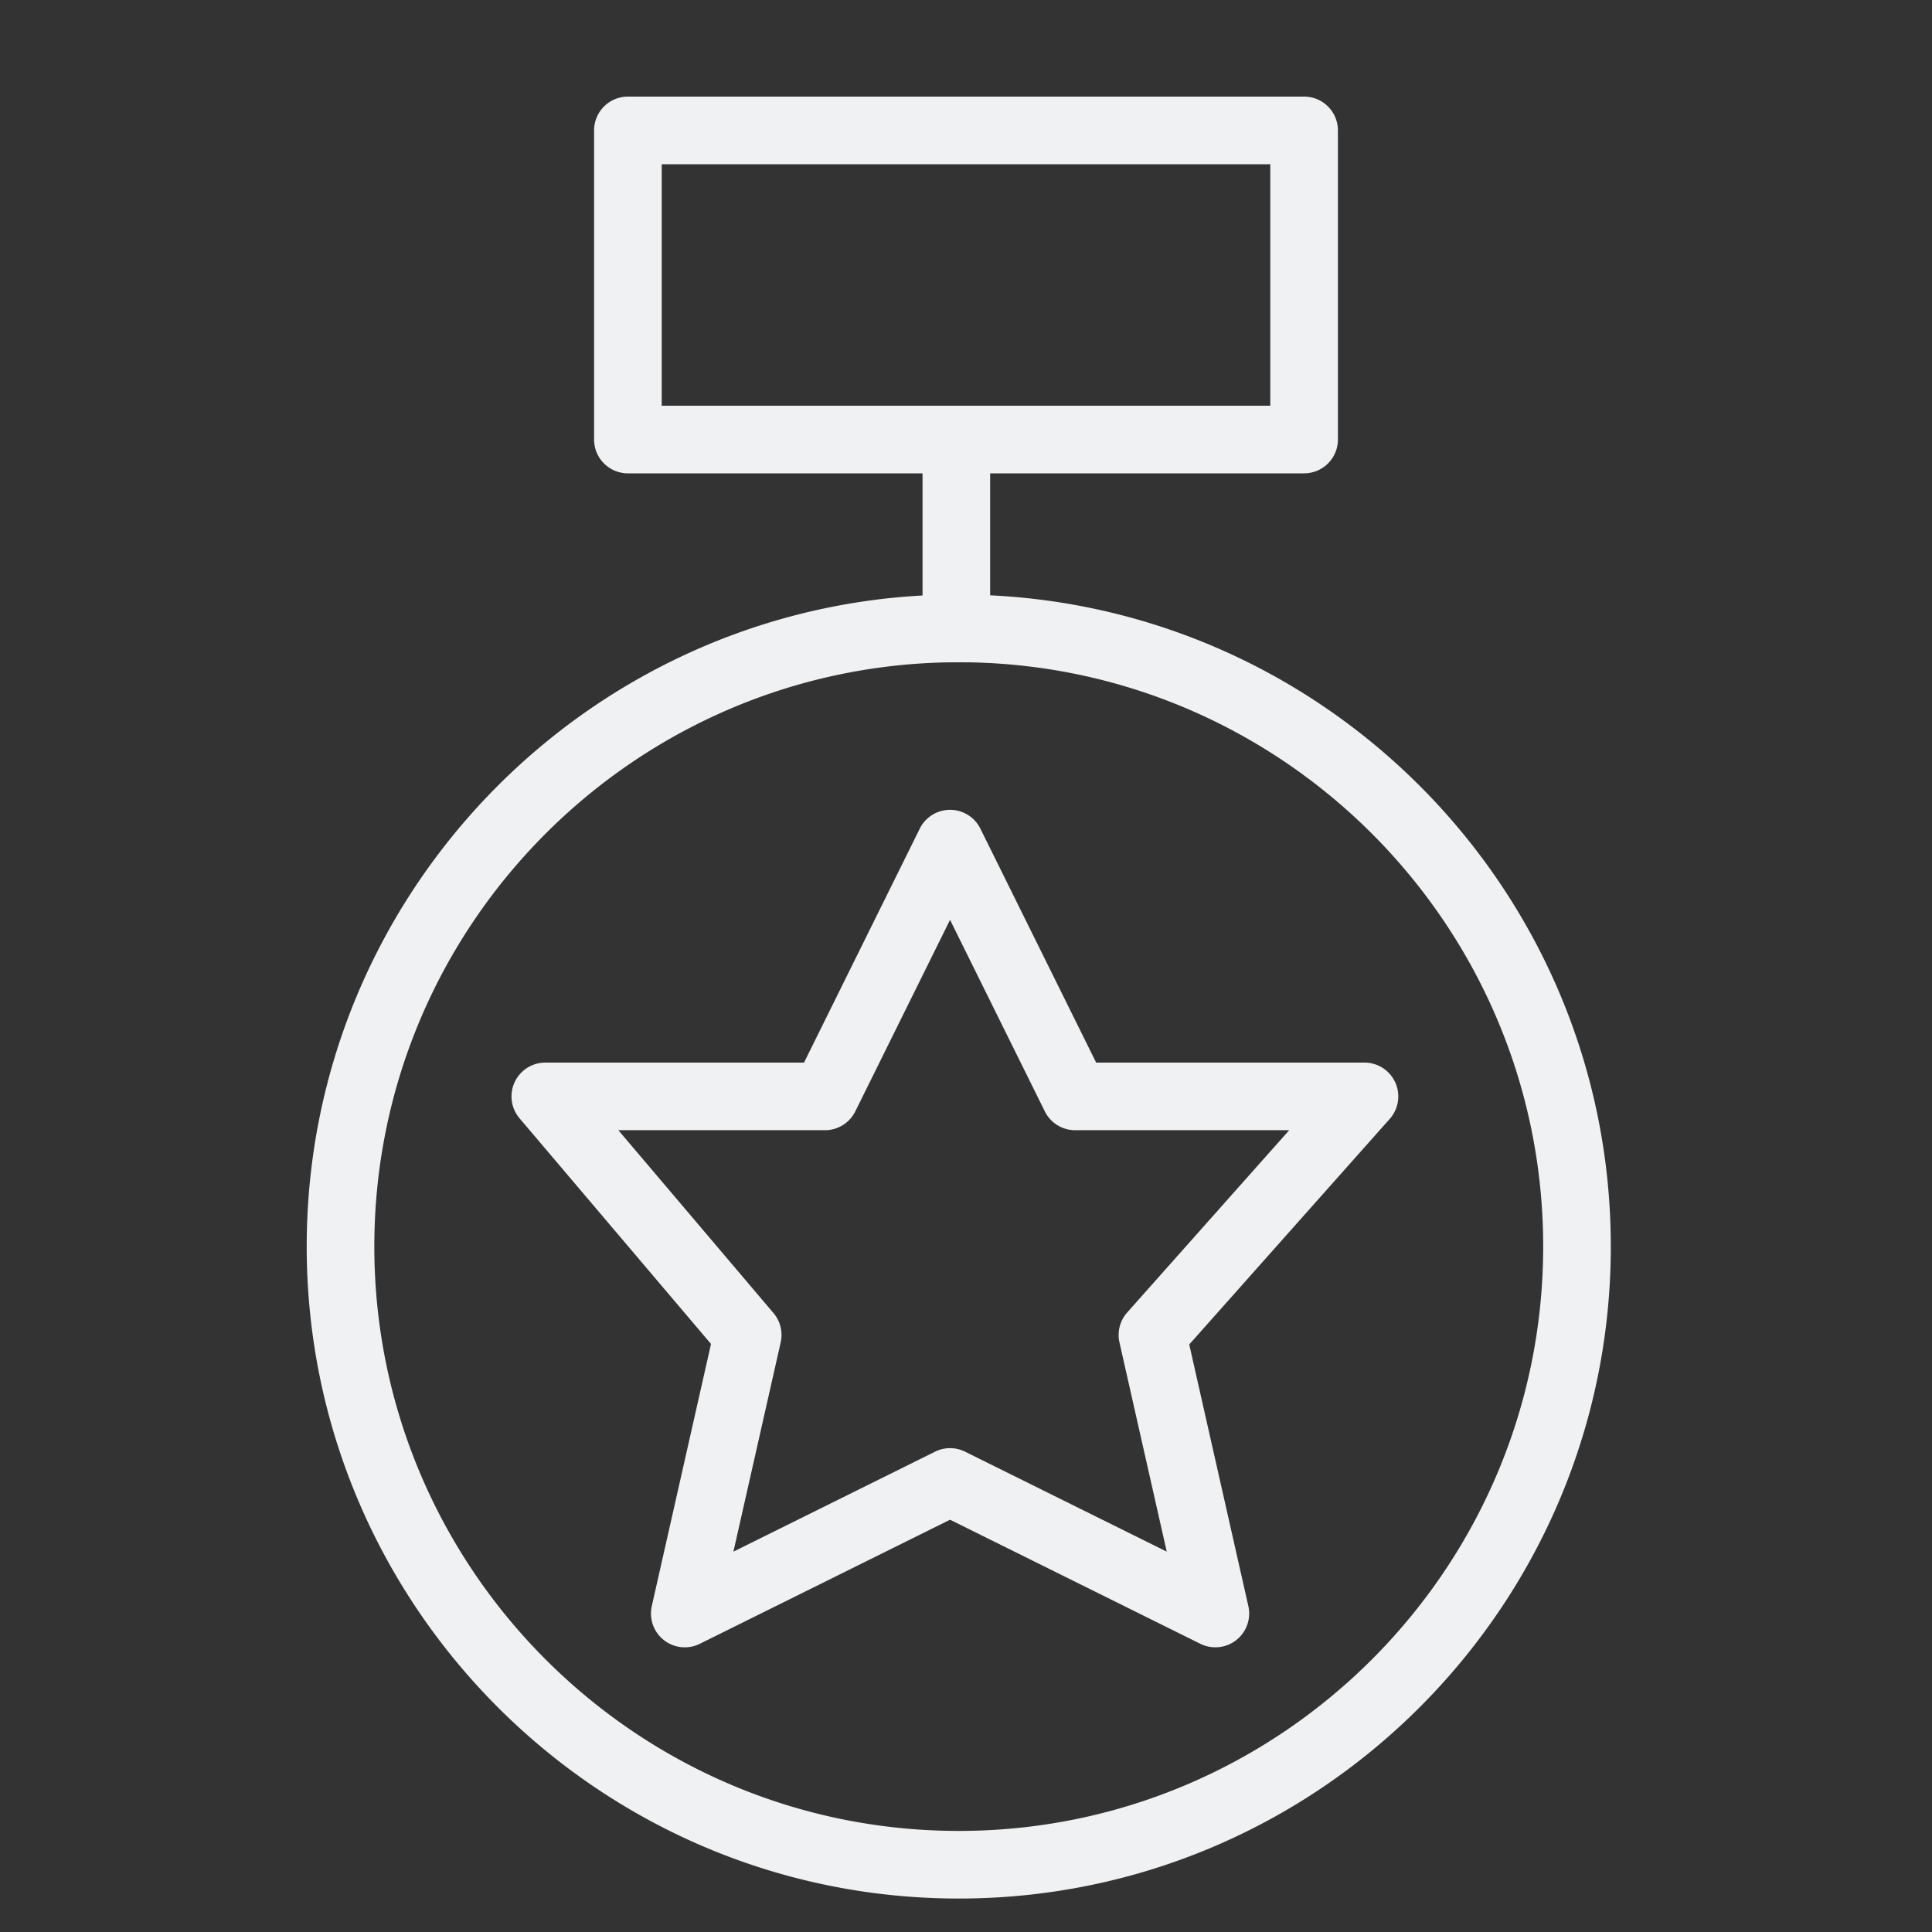
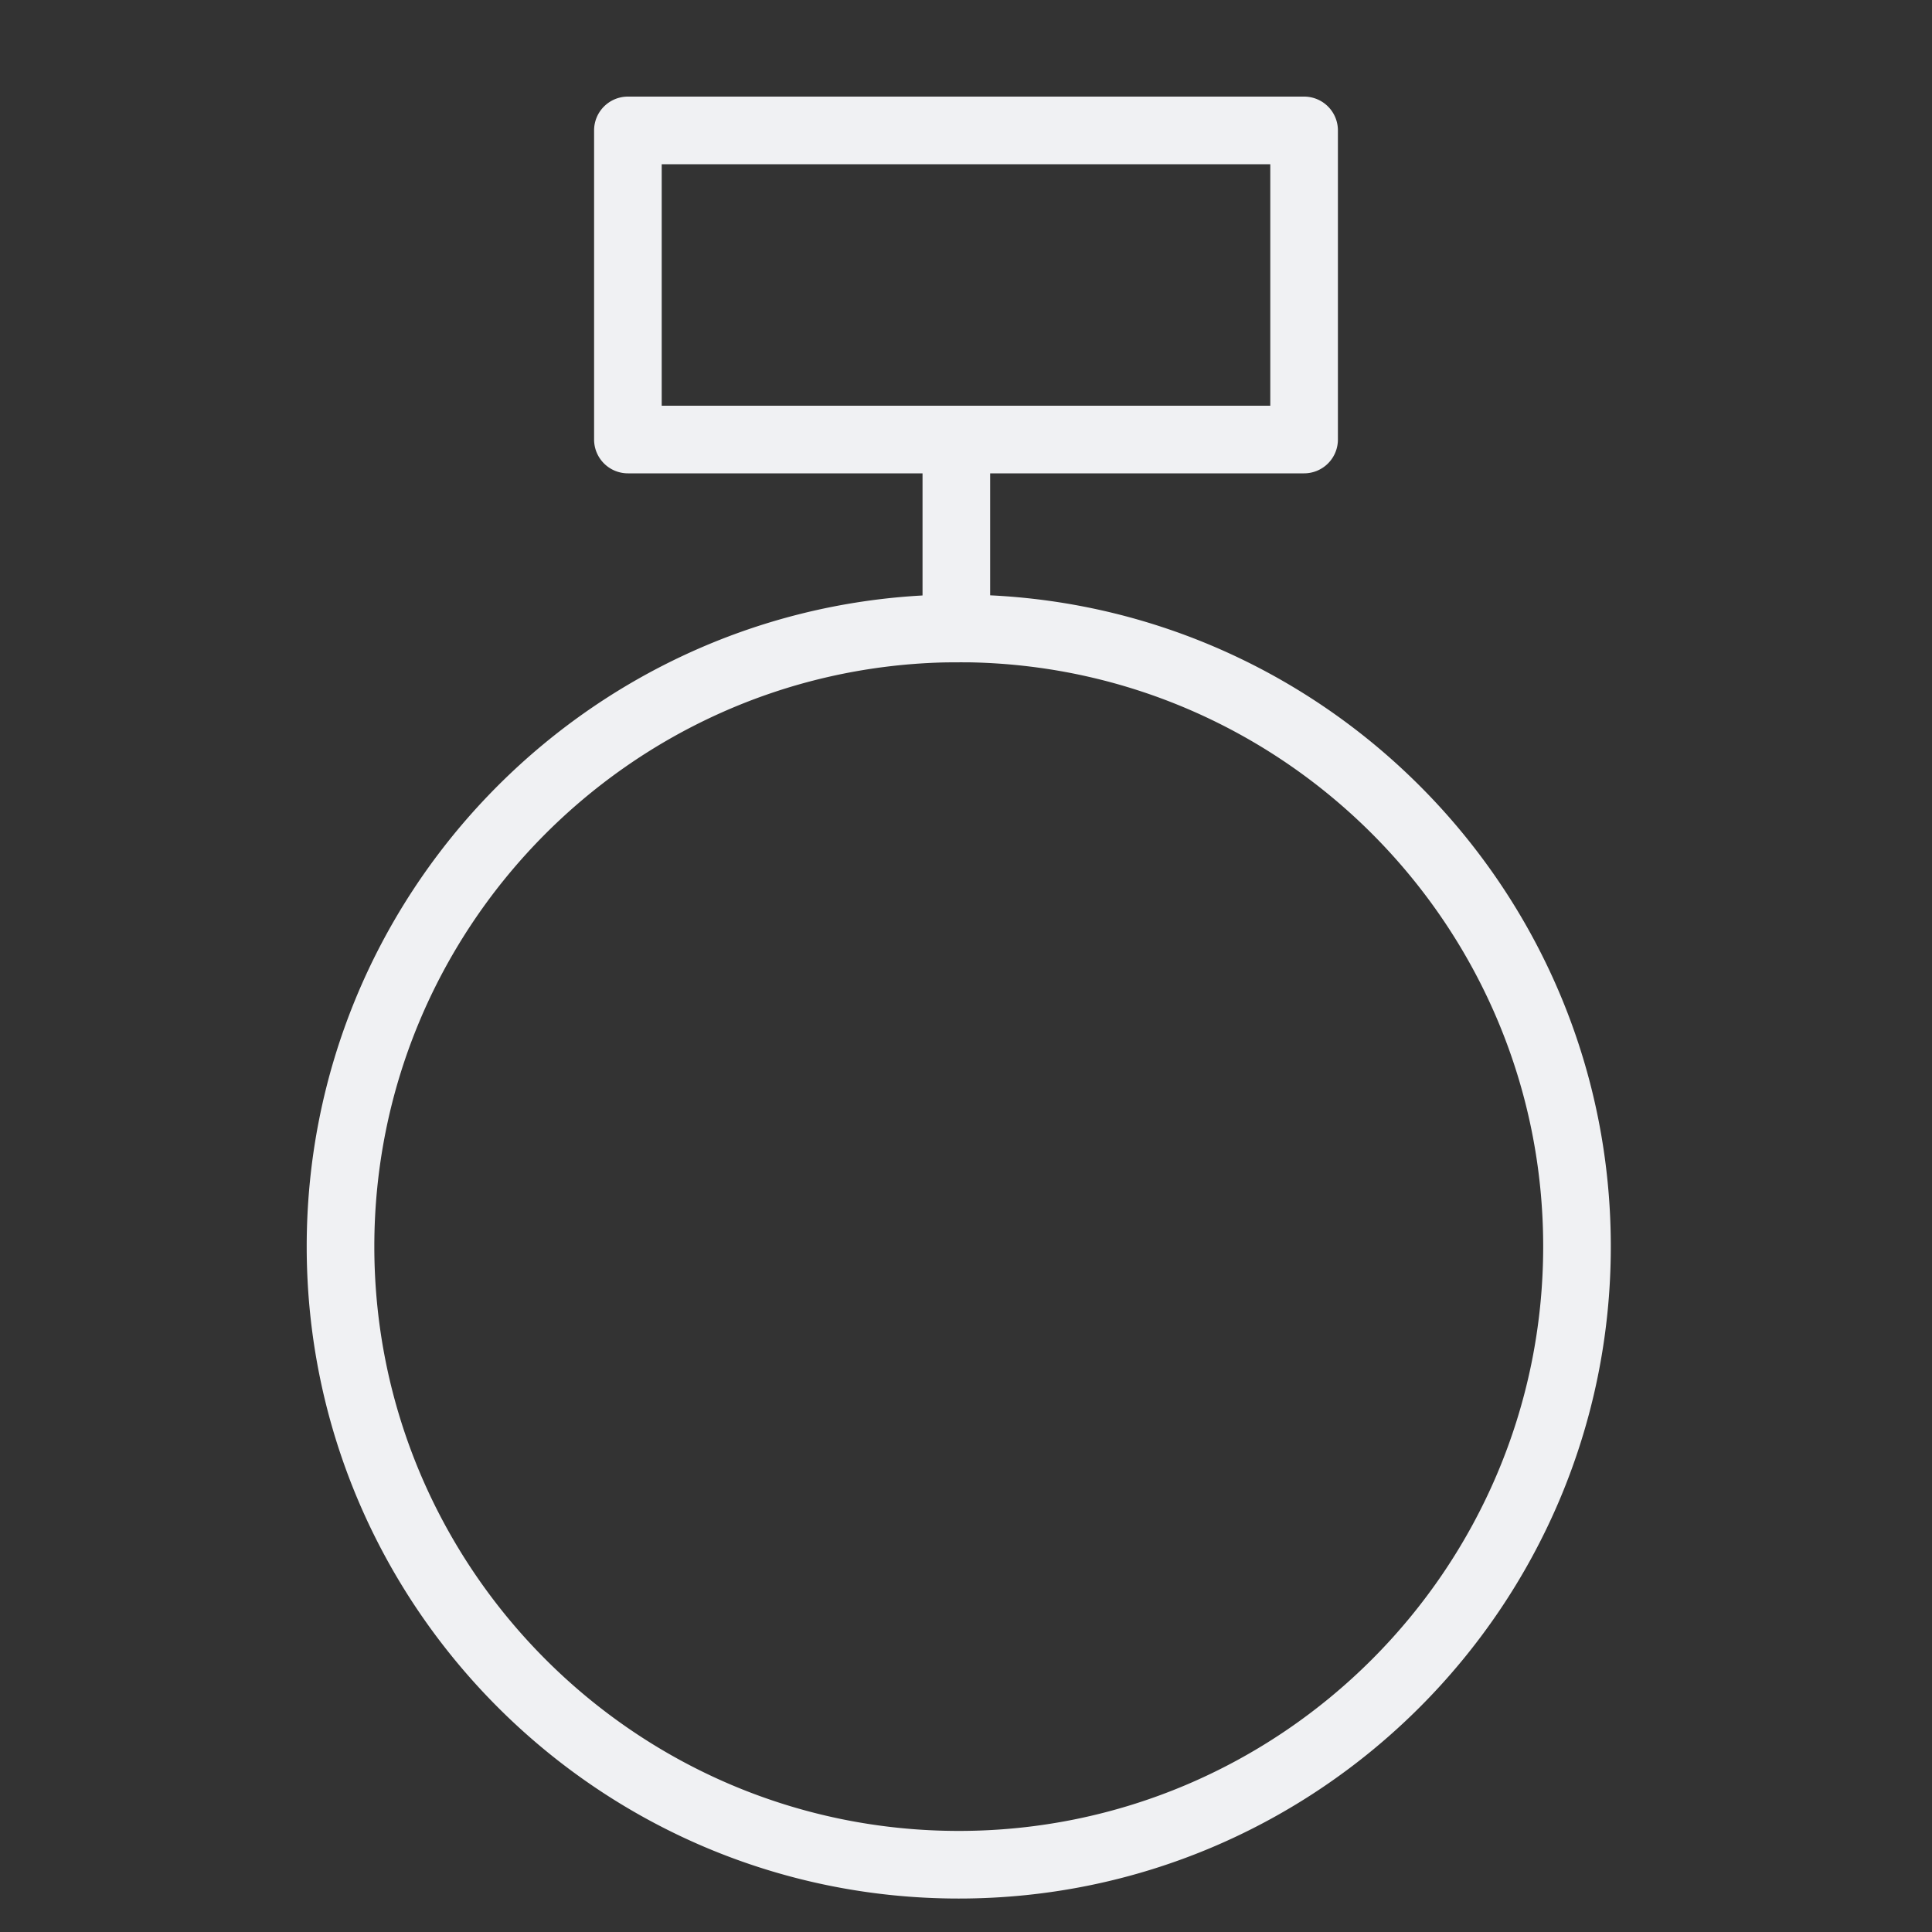
<svg xmlns="http://www.w3.org/2000/svg" viewBox="0 0 100 100" fill-rule="evenodd">
  <rect x="0" y="0" width="100" height="100" fill="#333333" stroke="none" />
  <g class="t-group-origins">
-     <path d="M71.993 56.135a1.5 1.5 0 0 0-1.368-.886H56.581L50.519 43a1.5 1.5 0 0 0-2.688.001l-6.06 12.249H28.226a1.5 1.5 0 0 0-1.144 2.471l9.991 11.776-3.092 13.687a1.5 1.5 0 0 0 2.13 1.675l13.064-6.478 13.066 6.478a1.503 1.503 0 0 0 1.593-.165c.455-.357.664-.944.536-1.509l-3.087-13.666 10.463-11.772a1.501 1.501 0 0 0 .247-1.612zM58.529 68.101a1.5 1.5 0 0 0-.342 1.326L60.75 80.77l-10.909-5.407a1.497 1.497 0 0 0-1.333 0L37.602 80.77l2.562-11.342a1.502 1.502 0 0 0-.319-1.302l-8.379-9.877h11.236c.57 0 1.091-.323 1.344-.835l5.128-10.366 5.13 10.366a1.5 1.5 0 0 0 1.345.835h11.636l-8.756 9.852z" stroke-width="0.5" stroke="#f0f1f3" fill="#f0f1f3" stroke-width-old="0" />
-     <path d="M51 31.053V24.25h16.5a1.5 1.5 0 0 0 1.5-1.5v-16a1.5 1.5 0 0 0-1.5-1.5h-35a1.5 1.5 0 0 0-1.5 1.5v16a1.5 1.5 0 0 0 1.5 1.5H48v6.809c-17.72.851-31.875 15.532-31.875 33.459 0 18.472 15.028 33.5 33.5 33.5s33.5-15.028 33.5-33.5c0-18.011-14.289-32.74-32.125-33.465zM34 8.25h32v13H34v-13zm15.625 86.768c-16.818 0-30.5-13.683-30.5-30.5 0-16.523 13.21-30.01 29.622-30.478.391-.01 1.103-.01 1.517-.006 16.522.343 29.861 13.88 29.861 30.484 0 16.817-13.683 30.5-30.5 30.5z" stroke-width="0.5" stroke="#f0f1f3" fill="#f0f1f3" stroke-width-old="0" />
+     <path d="M51 31.053V24.25h16.5a1.5 1.5 0 0 0 1.5-1.5v-16a1.5 1.5 0 0 0-1.5-1.5h-35a1.5 1.5 0 0 0-1.5 1.5v16a1.5 1.5 0 0 0 1.5 1.5H48v6.809c-17.72.851-31.875 15.532-31.875 33.459 0 18.472 15.028 33.5 33.5 33.5s33.5-15.028 33.5-33.5c0-18.011-14.289-32.74-32.125-33.465zM34 8.25h32v13H34zm15.625 86.768c-16.818 0-30.5-13.683-30.5-30.5 0-16.523 13.21-30.01 29.622-30.478.391-.01 1.103-.01 1.517-.006 16.522.343 29.861 13.88 29.861 30.484 0 16.817-13.683 30.5-30.5 30.5z" stroke-width="0.5" stroke="#f0f1f3" fill="#f0f1f3" stroke-width-old="0" />
  </g>
</svg>